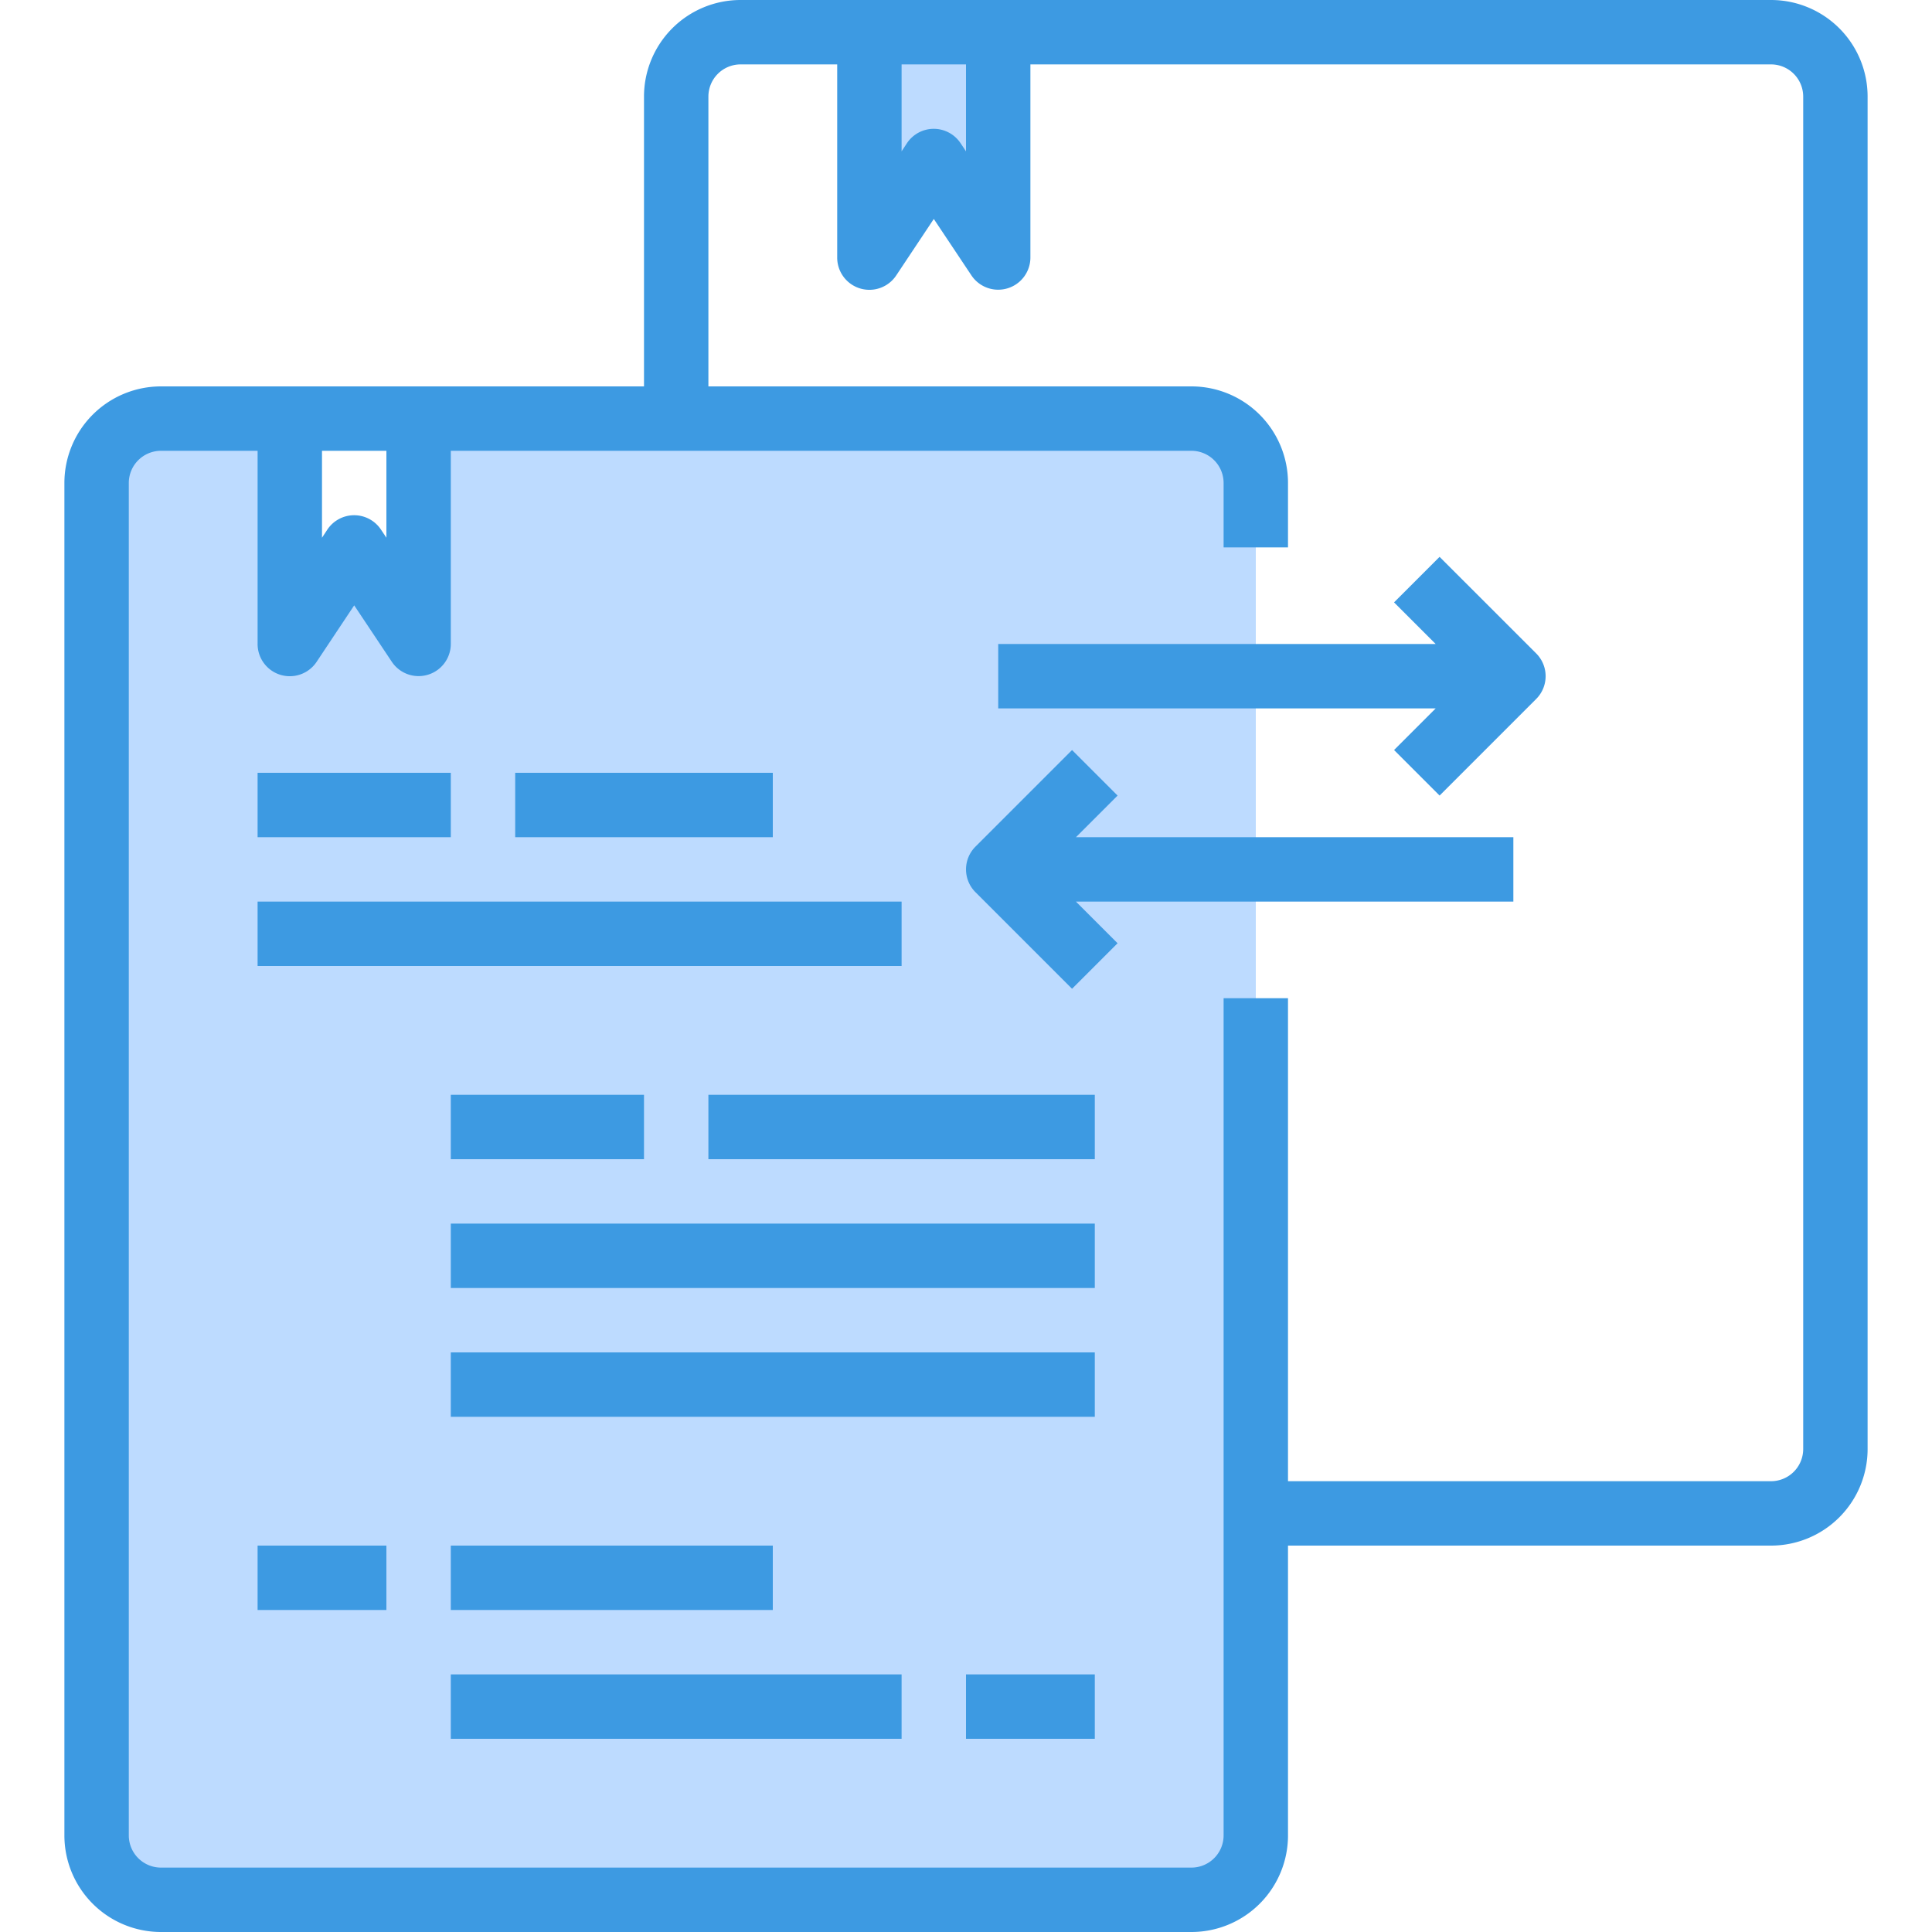
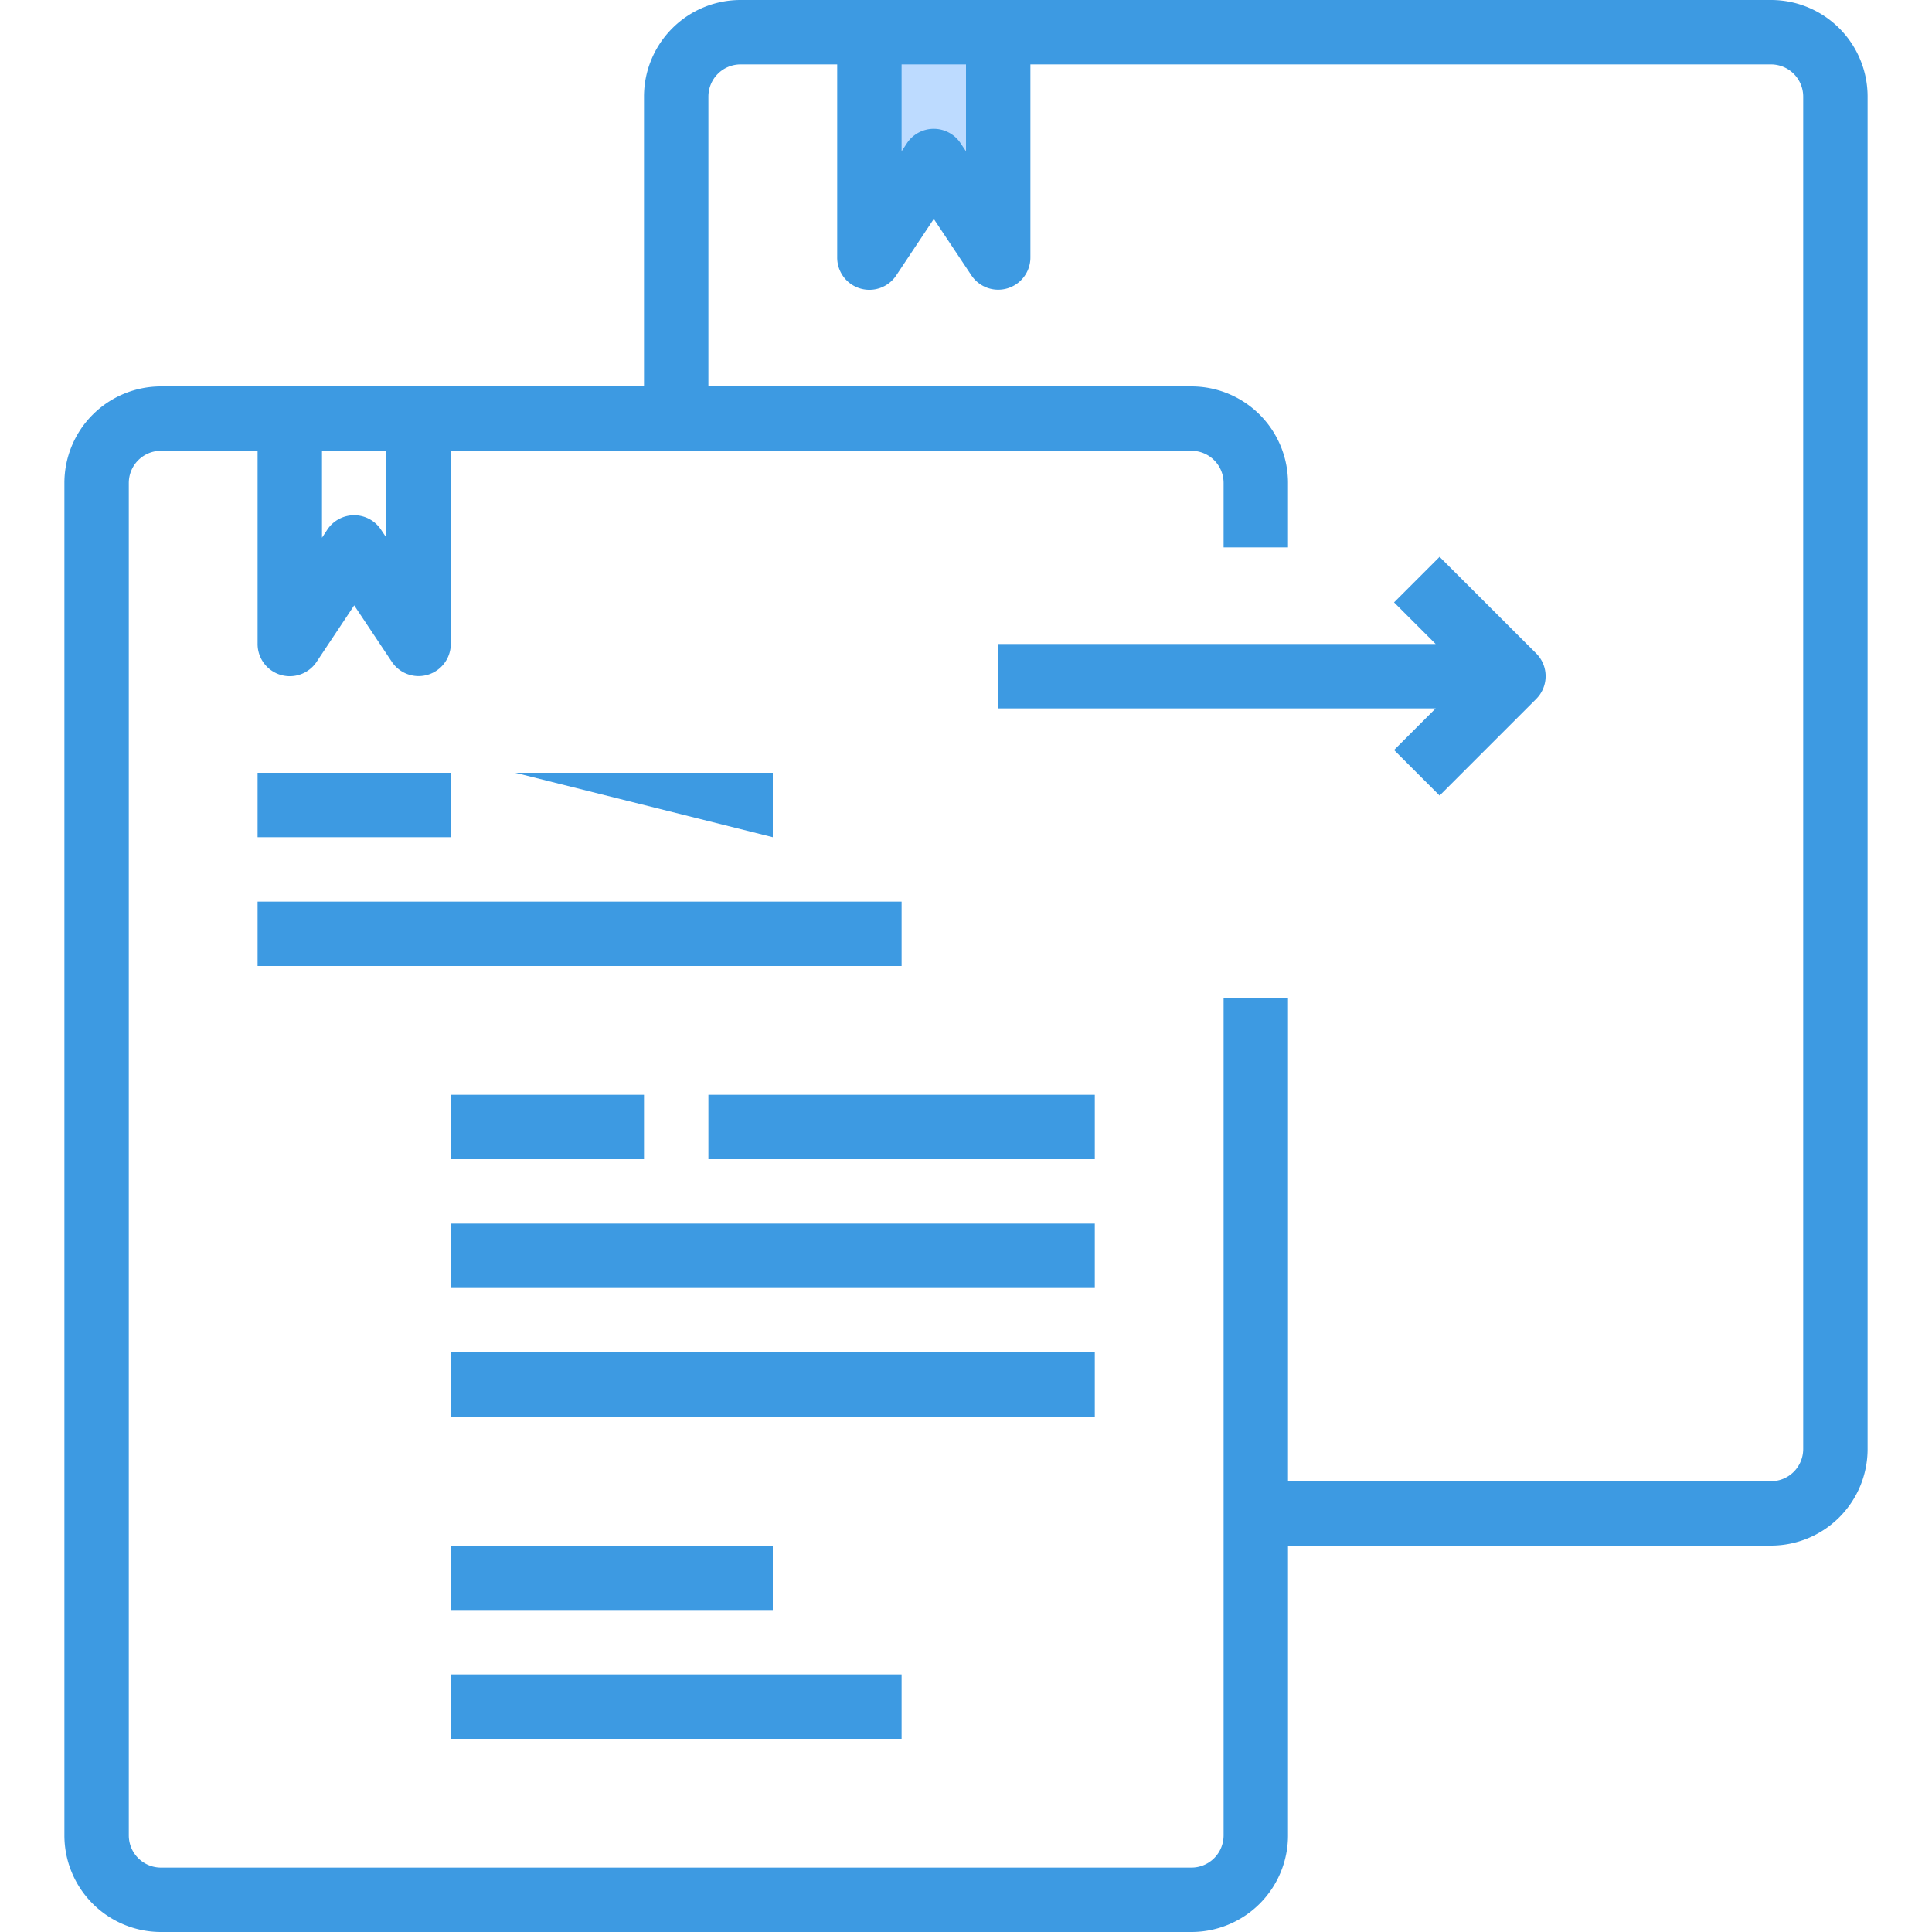
<svg xmlns="http://www.w3.org/2000/svg" width="90" height="90" viewBox="0 0 90 90">
  <defs>
    <style>.a{fill:none;}.b{fill:#bddbff;}.c{fill:#3d9ae2;}</style>
  </defs>
  <g transform="translate(-271 -418)">
    <rect class="a" width="90" height="90" transform="translate(271 418)" />
    <g transform="translate(274 418)">
      <path class="b" d="M206,8V18.5L203,14l-3,4.5V8Zm0,0" transform="translate(-162.5 -6.5)" />
-       <path class="b" d="M62,125v45a3.01,3.01,0,0,1-3,3H11a3.01,3.01,0,0,1-3-3V107a3.01,3.01,0,0,1,3-3h6v10.5l3-4.5,3,4.5V104H59a3.01,3.01,0,0,1,3,3Zm0,0" transform="translate(-6.5 -84.5)" />
      <path class="c" d="M79.5,0h-48A4.5,4.5,0,0,0,27,4.5V18H4.5A4.5,4.5,0,0,0,0,22.5v63A4.5,4.5,0,0,0,4.5,90h48A4.5,4.5,0,0,0,57,85.5V72H79.5A4.5,4.5,0,0,0,84,67.5V4.5A4.5,4.5,0,0,0,79.5,0ZM42,3V7.05l-.252-.378a1.5,1.5,0,0,0-2.5,0L39,7.05V3ZM15,21v4.05l-.252-.378a1.5,1.5,0,0,0-2.5,0L12,25.05V21ZM81,67.5A1.5,1.5,0,0,1,79.5,69H57V46.5H54v39A1.5,1.5,0,0,1,52.5,87H4.5A1.5,1.5,0,0,1,3,85.5v-63A1.5,1.5,0,0,1,4.5,21H9v9a1.5,1.5,0,0,0,2.748.833L13.5,28.2l1.752,2.628A1.5,1.5,0,0,0,18,30V21H52.5A1.5,1.5,0,0,1,54,22.5v3h3v-3A4.5,4.5,0,0,0,52.5,18H30V4.5A1.5,1.5,0,0,1,31.5,3H36v9a1.5,1.5,0,0,0,2.748.833L40.5,10.2l1.752,2.628A1.5,1.5,0,0,0,45,12V3H79.5A1.5,1.5,0,0,1,81,4.5Zm0,0" />
      <path class="c" d="M48,192h9v3H48Zm0,0" transform="translate(-39 -156)" />
      <path class="c" d="M96,272h9v3H96Zm0,0" transform="translate(-78 -221)" />
      <path class="c" d="M160,272h18v3H160Zm0,0" transform="translate(-130 -221)" />
      <path class="c" d="M96,304h30v3H96Zm0,0" transform="translate(-78 -247)" />
      <path class="c" d="M96,336h30v3H96Zm0,0" transform="translate(-78 -273)" />
-       <path class="c" d="M48,384h6v3H48Zm0,0" transform="translate(-39 -312)" />
      <path class="c" d="M96,384h15v3H96Zm0,0" transform="translate(-78 -312)" />
      <path class="c" d="M96,416h21v3H96Zm0,0" transform="translate(-78 -338)" />
-       <path class="c" d="M224,416h6v3h-6Zm0,0" transform="translate(-182 -338)" />
-       <path class="c" d="M112,192h12v3H112Zm0,0" transform="translate(-91 -156)" />
+       <path class="c" d="M112,192h12v3Zm0,0" transform="translate(-91 -156)" />
      <path class="c" d="M252.56,138.344l-2.121,2.121,1.939,1.939H232v3h20.379l-1.939,1.939,2.121,2.121,4.5-4.5a1.5,1.5,0,0,0,0-2.121Zm0,0" transform="translate(-188.499 -112.404)" />
-       <path class="c" d="M231.063,188.465l-2.121-2.121-4.5,4.5a1.5,1.5,0,0,0,0,2.121l4.5,4.5,2.121-2.121-1.939-1.939H249.5v-3H229.123Zm0,0" transform="translate(-182.002 -151.404)" />
      <path class="c" d="M48,224H78v3H48Zm0,0" transform="translate(-39 -182)" />
    </g>
  </g>
</svg>